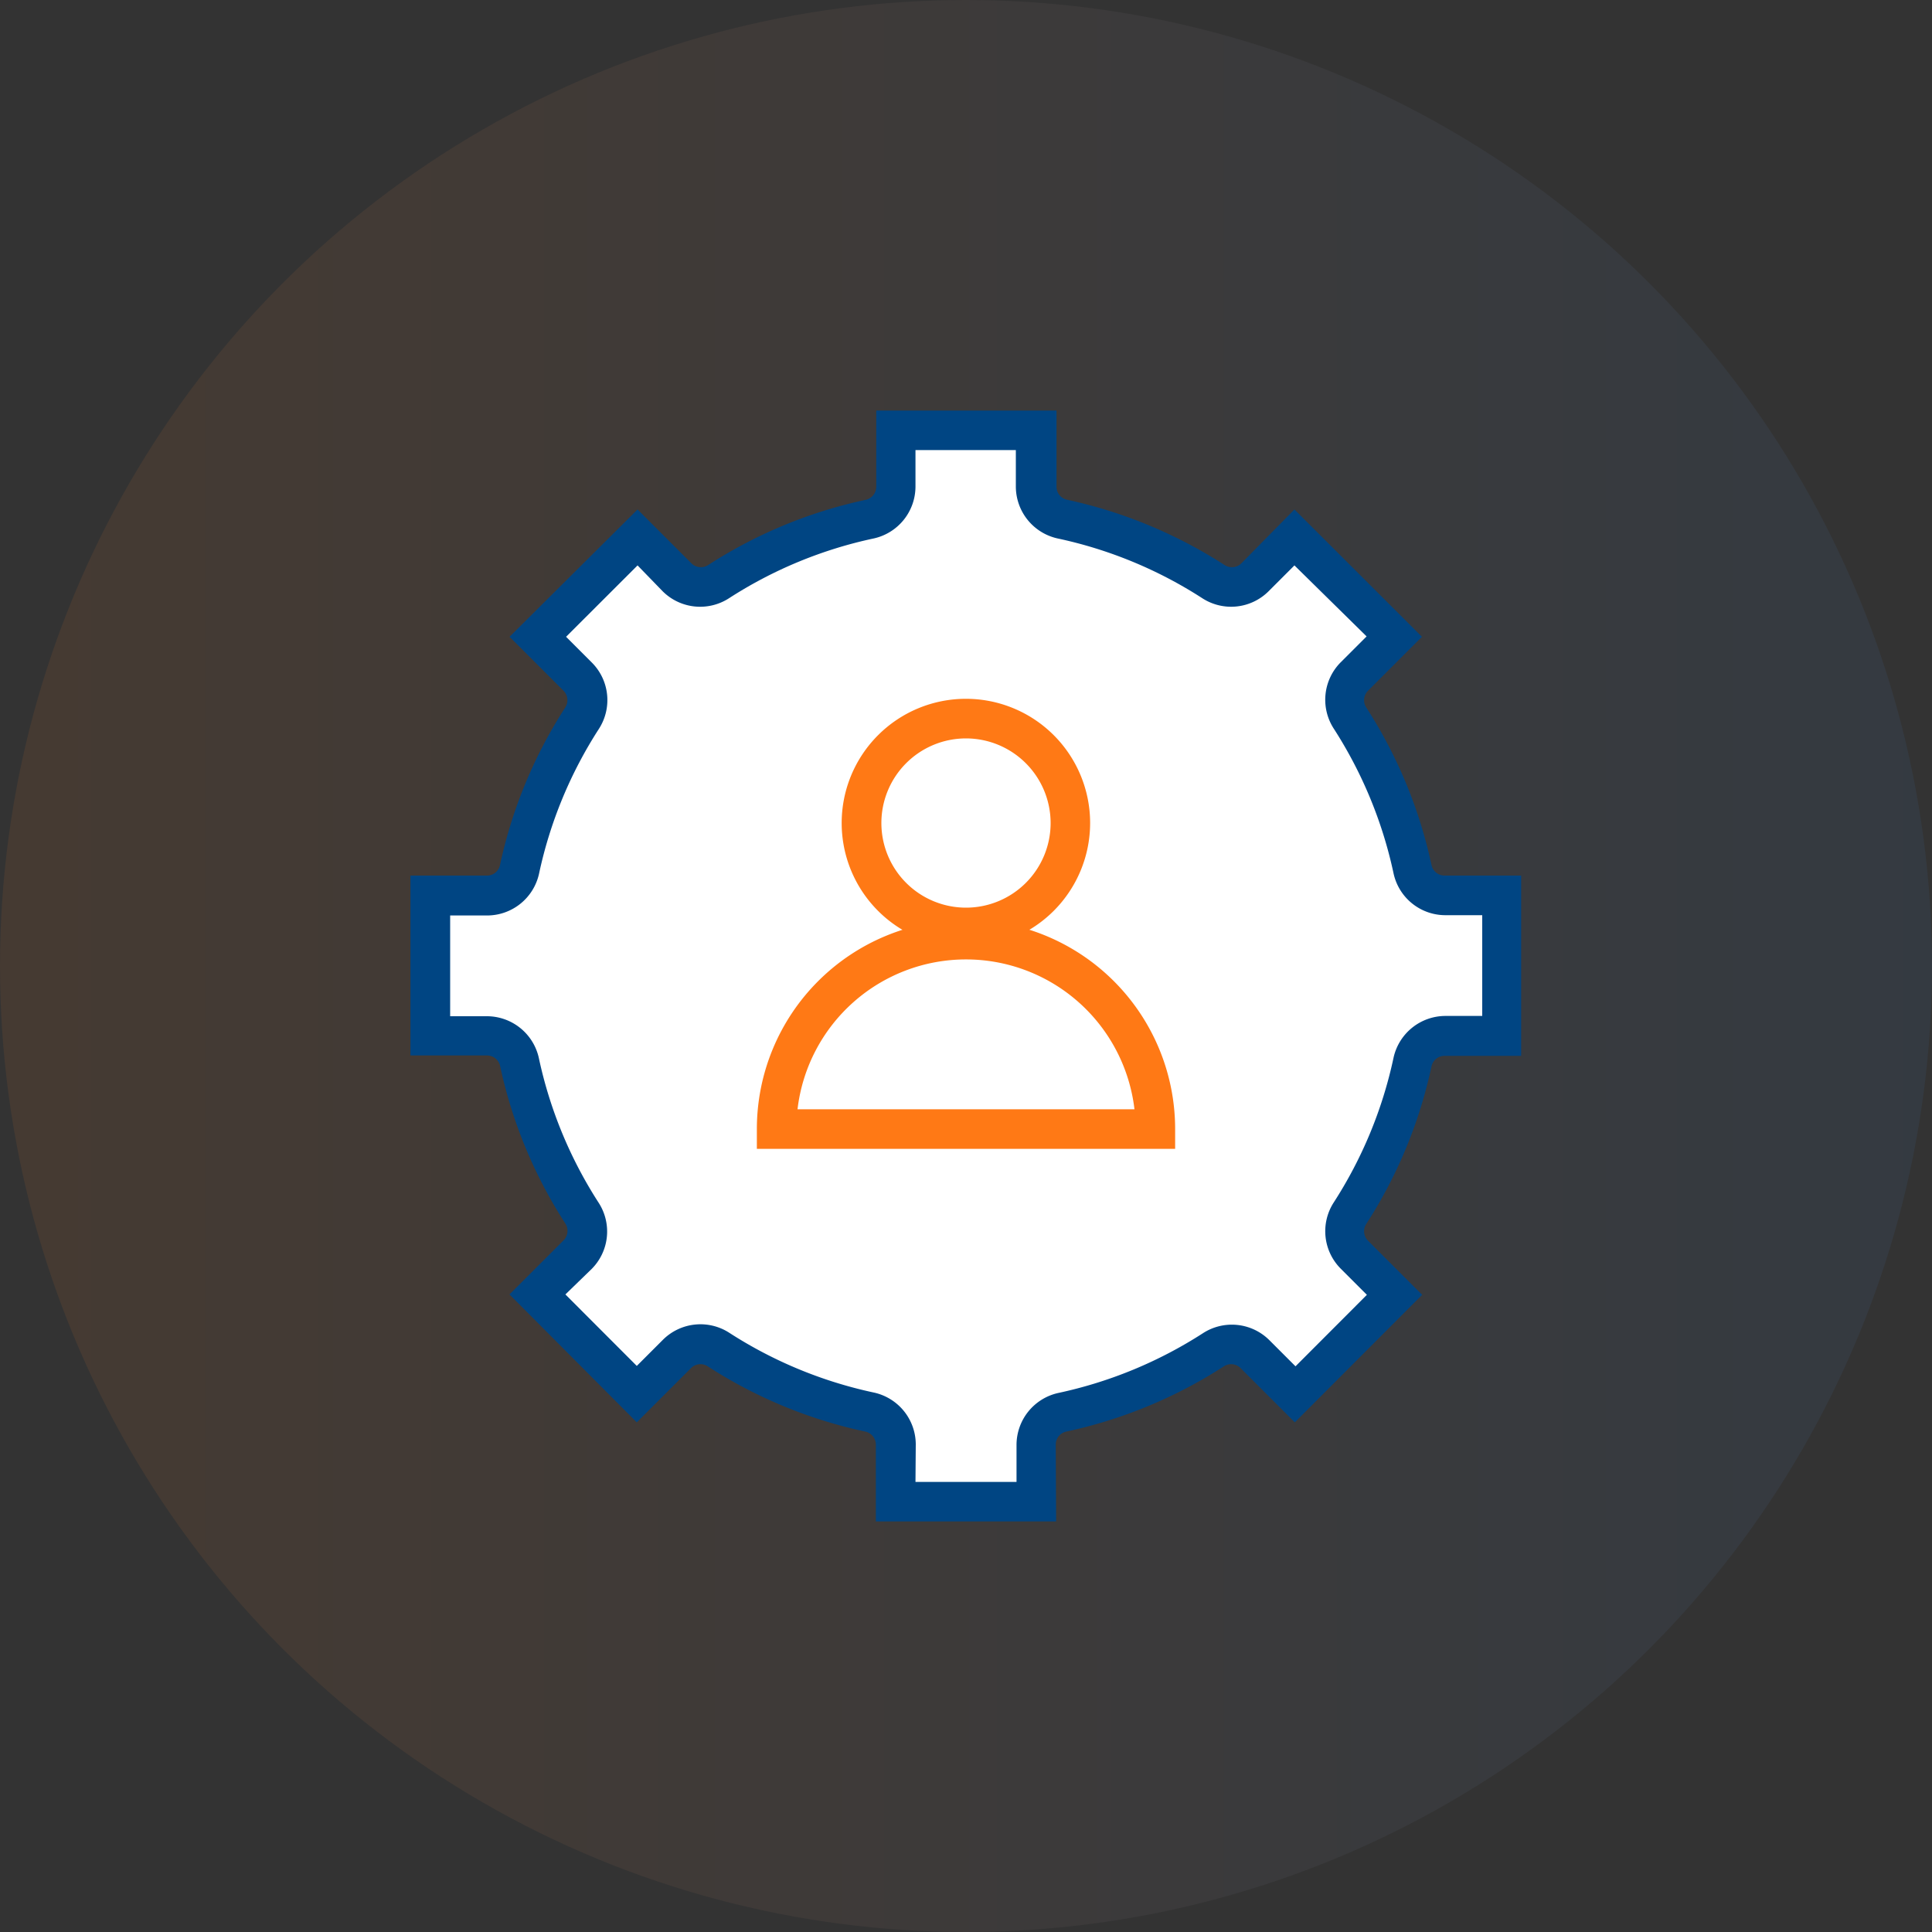
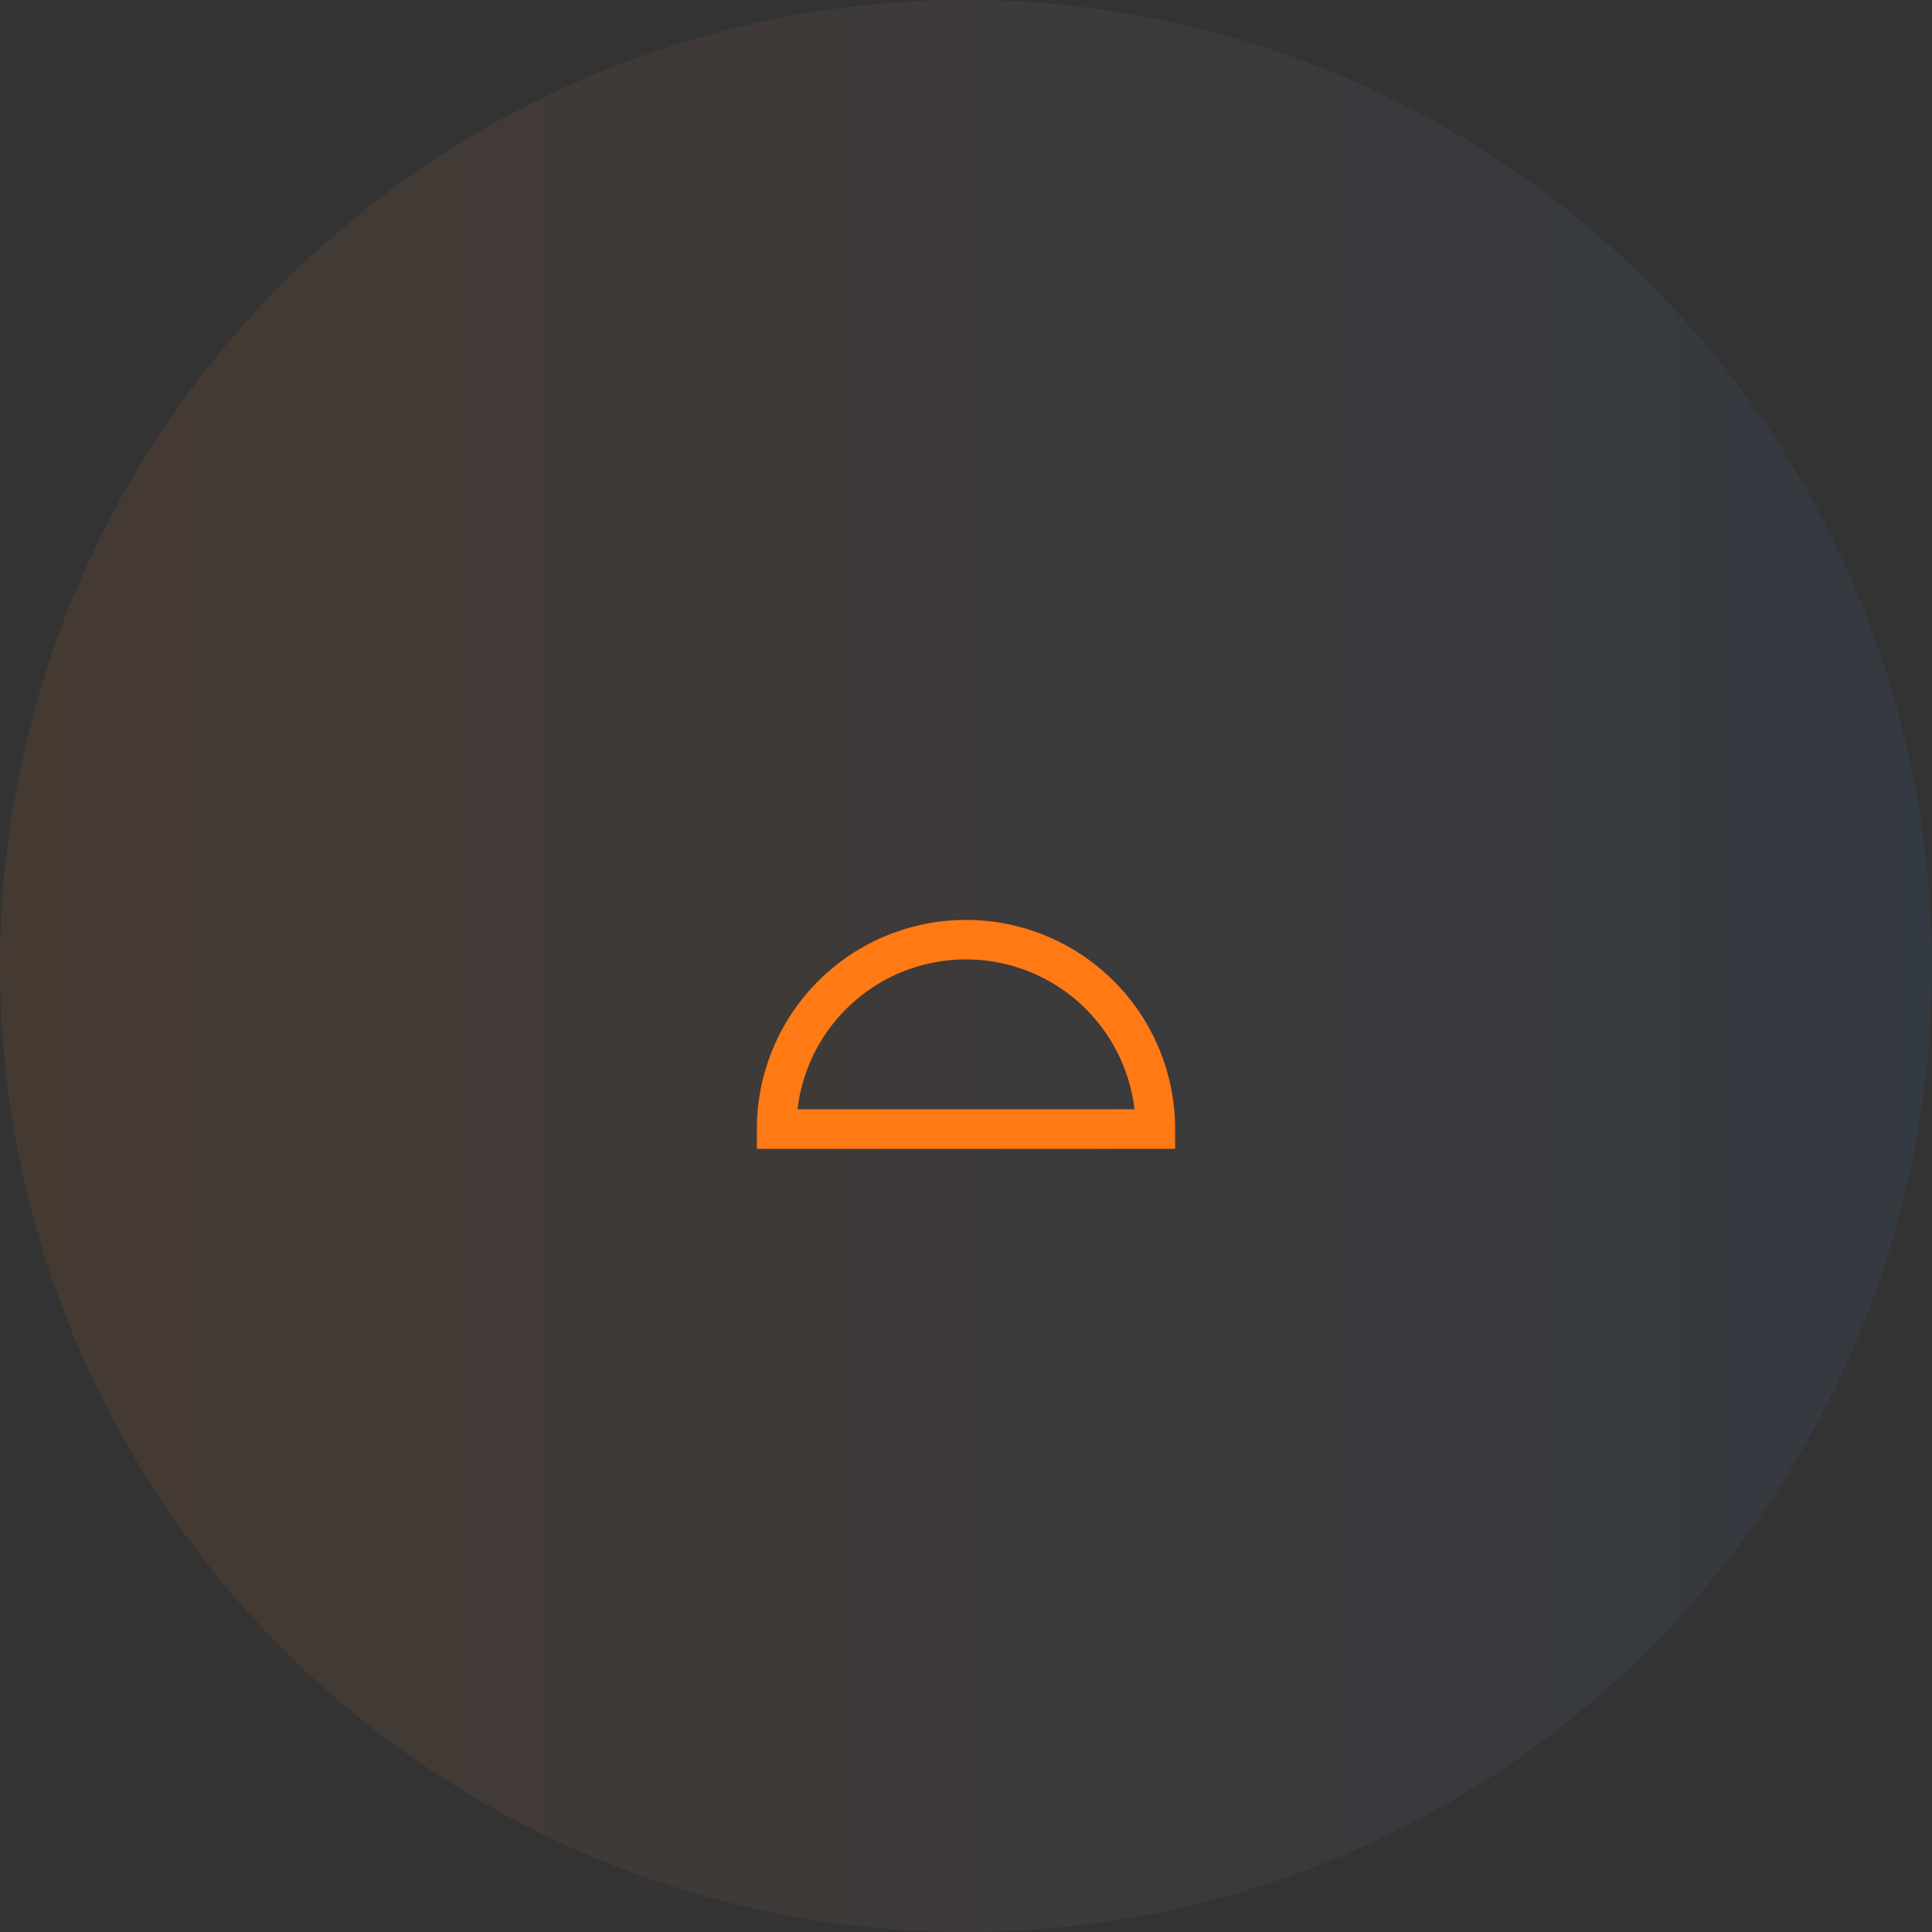
<svg xmlns="http://www.w3.org/2000/svg" viewBox="0 0 200 200">
  <rect x="0" y="0" width="200" height="200" fill="#333333" stroke="none" />
  <defs>
    <style>.cls-1{fill-opacity:0.1;fill:url(#linear-gradient);}.cls-2{fill:#fff;}.cls-3{fill:#004583;}.cls-4{fill:#ff7915;}</style>
    <linearGradient id="linear-gradient" x1="262.18" y1="-3448.85" x2="261.18" y2="-3448.85" gradientTransform="matrix(200, 0, 0, -200, -52236.13, -689670.43)" gradientUnits="userSpaceOnUse">
      <stop offset="0" stop-color="#3e7dbf" />
      <stop offset="1" stop-color="#ea7826" />
    </linearGradient>
  </defs>
  <g id="Layer_2" data-name="Layer 2">
    <g id="Layer_1-2" data-name="Layer 1">
      <circle id="Mask" class="cls-1" cx="100" cy="100" r="100" />
-       <path class="cls-2" d="M74.37,139.72a3.42,3.42,0,0,0-4.28.45l-4.17,4.17L55.63,134l4.17-4.16a3.42,3.42,0,0,0,.45-4.28A47,47,0,0,1,53.77,110a3.42,3.42,0,0,0-3.35-2.7H44.54V92.69h5.87A3.43,3.43,0,0,0,53.77,90a47,47,0,0,1,6.48-15.65,3.42,3.42,0,0,0-.45-4.28l-4.14-4.14L66,55.63l4.13,4.14a3.42,3.42,0,0,0,4.28.45A47,47,0,0,1,90,53.74a3.43,3.43,0,0,0,2.7-3.35V44.55h14.56v5.84a3.42,3.42,0,0,0,2.7,3.35,47,47,0,0,1,15.65,6.48,3.42,3.42,0,0,0,4.28-.45L134,55.63l10.3,10.29-4.14,4.14a3.42,3.42,0,0,0-.45,4.28A47,47,0,0,1,146.23,90a3.43,3.43,0,0,0,3.35,2.7h5.88v14.56h-5.88a3.42,3.42,0,0,0-3.35,2.7,47,47,0,0,1-6.48,15.65,3.42,3.42,0,0,0,.45,4.28l4.17,4.16-10.29,10.3-4.17-4.17a3.42,3.42,0,0,0-4.28-.45A47,47,0,0,1,110,146.2a3.42,3.42,0,0,0-2.7,3.35v5.9H92.72v-5.9A3.43,3.43,0,0,0,90,146.2,47,47,0,0,1,74.37,139.72Z" />
-       <path class="cls-3" d="M109.33,157.5H90.67v-7.95a1.39,1.39,0,0,0-1.08-1.35,48.78,48.78,0,0,1-16.33-6.76h0a1.38,1.38,0,0,0-1.72.18l-5.62,5.62L52.74,134l5.61-5.61a1.39,1.39,0,0,0,.18-1.72,48.87,48.87,0,0,1-6.76-16.33,1.39,1.39,0,0,0-1.35-1.08H42.49V90.64h7.92a1.37,1.37,0,0,0,1.35-1.09,48.9,48.9,0,0,1,6.76-16.32,1.39,1.39,0,0,0-.18-1.72l-5.59-5.59L66,52.74l5.58,5.58a1.39,1.39,0,0,0,1.72.18,48.78,48.78,0,0,1,16.33-6.76,1.39,1.39,0,0,0,1.08-1.35V42.5h18.66v7.89a1.37,1.37,0,0,0,1.08,1.34,49.22,49.22,0,0,1,16.33,6.77,1.39,1.39,0,0,0,1.72-.18L134,52.74l13.2,13.18-5.59,5.59a1.38,1.38,0,0,0-.18,1.72,49,49,0,0,1,6.76,16.32,1.38,1.38,0,0,0,1.35,1.09h7.93V109.3h-7.93a1.38,1.38,0,0,0-1.35,1.08,48.87,48.87,0,0,1-6.76,16.33,1.38,1.38,0,0,0,.18,1.72l5.61,5.61-13.18,13.2-5.62-5.62a1.38,1.38,0,0,0-1.72-.18,49,49,0,0,1-16.33,6.76,1.38,1.38,0,0,0-1.08,1.35Zm-14.56-4.09h10.46v-3.86a5.51,5.51,0,0,1,4.32-5.35,45,45,0,0,0,15-6.2,5.5,5.5,0,0,1,6.84.72l2.72,2.72,7.39-7.4-2.72-2.72a5.49,5.49,0,0,1-.72-6.83,44.91,44.91,0,0,0,6.2-15,5.51,5.51,0,0,1,5.35-4.32h3.83V94.74h-3.83a5.49,5.49,0,0,1-5.35-4.33,45.07,45.07,0,0,0-6.2-15,5.5,5.5,0,0,1,.72-6.84l2.69-2.69L134,58.53l-2.69,2.69a5.49,5.49,0,0,1-6.83.72,44.83,44.83,0,0,0-15-6.2,5.51,5.51,0,0,1-4.32-5.35v-3.8H94.77v3.8a5.51,5.51,0,0,1-4.32,5.35,44.83,44.83,0,0,0-15,6.2,5.5,5.5,0,0,1-6.84-.72L66,58.53l-7.4,7.39,2.69,2.69A5.5,5.5,0,0,1,62,75.45a44.91,44.91,0,0,0-6.2,15,5.51,5.51,0,0,1-5.35,4.32H46.6V105.2h3.83a5.51,5.51,0,0,1,5.35,4.32,44.91,44.91,0,0,0,6.2,15,5.49,5.49,0,0,1-.72,6.83L58.53,134l7.39,7.4,2.72-2.72a5.5,5.5,0,0,1,6.84-.72h0a44.91,44.91,0,0,0,15,6.2,5.51,5.51,0,0,1,4.32,5.35Z" />
-       <path class="cls-4" d="M100,98.06A12.86,12.86,0,1,1,112.85,85.2,12.87,12.87,0,0,1,100,98.06Zm0-21.62a8.76,8.76,0,1,0,8.76,8.76A8.77,8.77,0,0,0,100,76.44Z" />
      <path class="cls-4" d="M121.65,118.93H78.35v-2.05a21.65,21.65,0,0,1,43.3,0Zm-39.09-4.1h34.88a17.56,17.56,0,0,0-34.88,0Z" />
    </g>
  </g>
</svg>